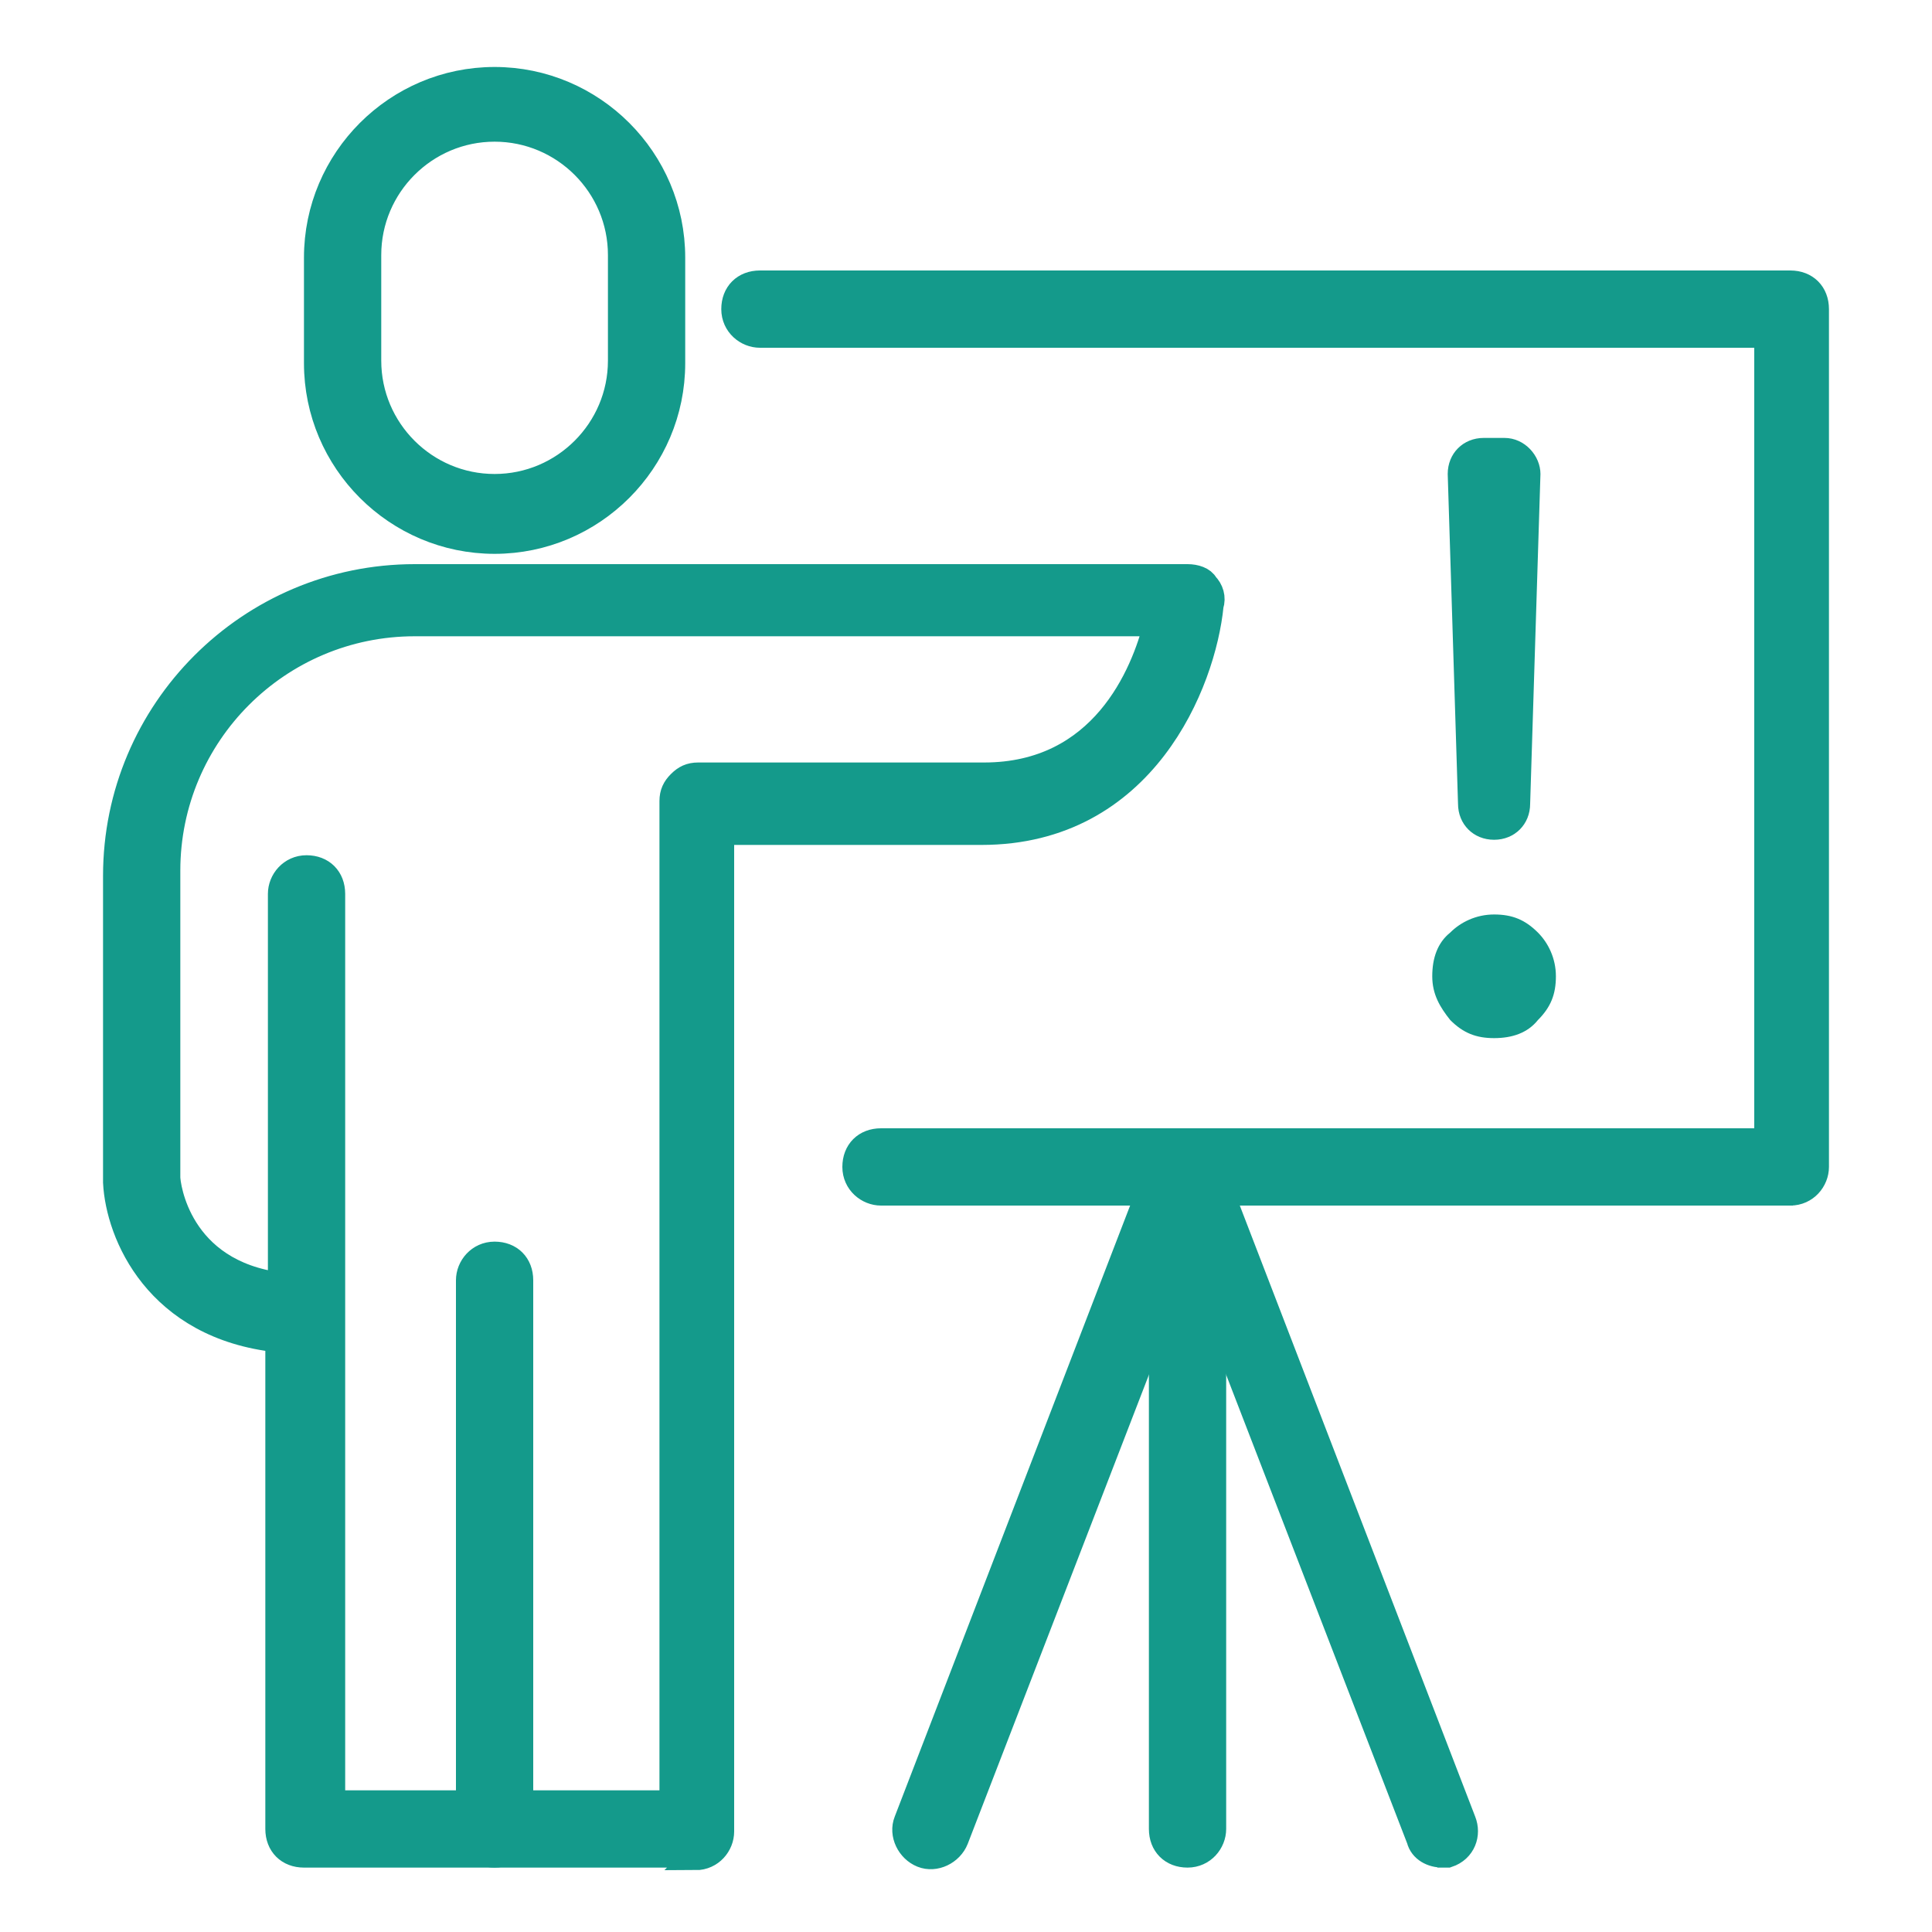
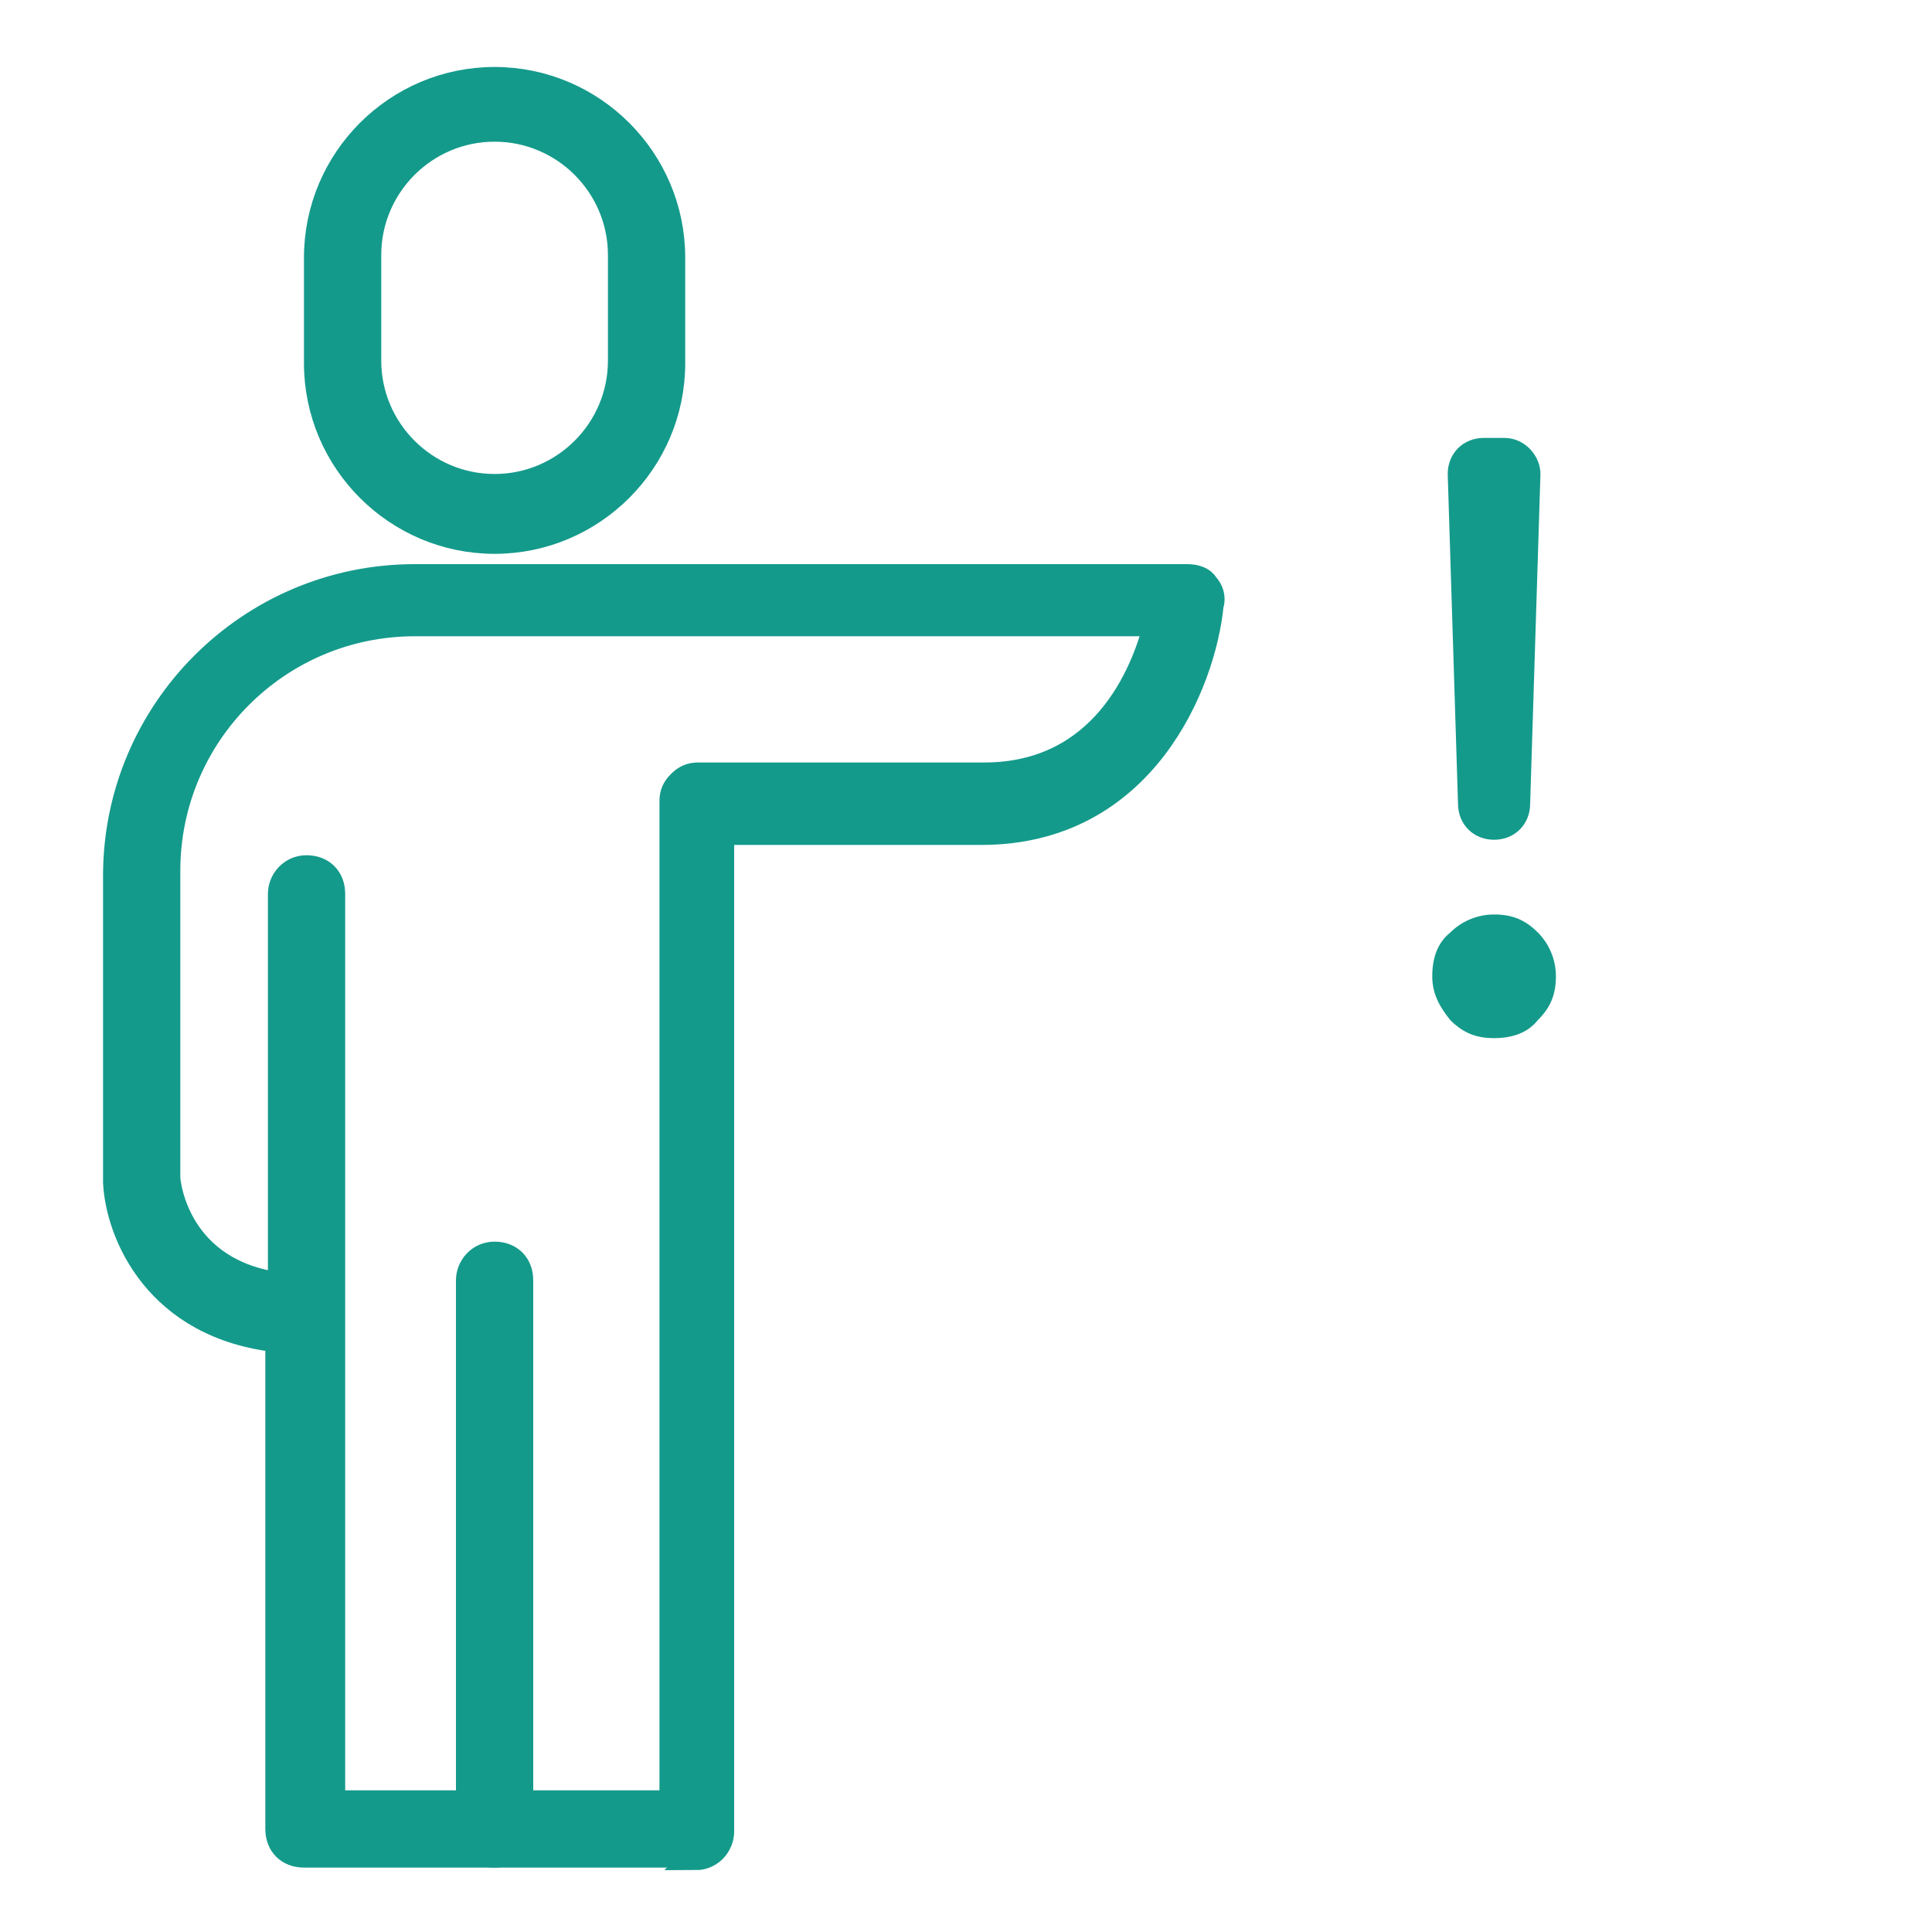
<svg xmlns="http://www.w3.org/2000/svg" id="Calque_2" viewBox="0 0 75 75">
  <defs>
    <style>      .st0, .st1 {        fill: #149a8b;      }      .st1 {        stroke: #149a8b;        stroke-miterlimit: 10;      }    </style>
  </defs>
  <g>
    <g>
      <path class="st1" d="M19.2,21c-3.8,0-6.9-3.1-6.9-6.9v-4.1c0-3.8,3.1-6.9,6.9-6.9s6.9,3.1,6.9,6.9v4.1c0,3.8-3.1,6.9-6.9,6.9ZM19.2,5c-2.7,0-4.9,2.2-4.9,4.9v4.1c0,2.7,2.2,4.9,4.9,4.9s4.9-2.2,4.9-4.9v-4.1c0-2.7-2.2-4.9-4.9-4.9Z" />
      <path class="st1" d="M27.1,72h-15.3c-.6,0-1-.4-1-1v-19c-4.7-.5-6.2-4.1-6.3-6.1v-11.9c0-6.4,5.2-11.6,11.6-11.6h30c.3,0,.6.1.7.3.2.2.3.5.2.8-.3,3-2.6,8.8-8.9,8.8h-10.1s0,38.8,0,38.8c0,.5-.4,1-1,1ZM12.8,70h13.3V31.1c0-.3.1-.5.3-.7.2-.2.4-.3.7-.3h11.1c4.6,0,6.2-3.9,6.7-5.9h-28.8c-5.3,0-9.6,4.3-9.6,9.6v11.9c0,.3.4,3.7,4.4,4.2v-15.2c0-.5.4-1,1-1s1,.4,1,1v35.2Z" />
      <path class="st1" d="M19.2,72c-.6,0-1-.4-1-1v-21.3c0-.5.4-1,1-1s1,.4,1,1v21.3c0,.5-.4,1-1,1Z" />
    </g>
-     <path class="st1" d="M69.6,46.3h-35.4c-.5,0-1-.4-1-1s.4-1,1-1h34.4V13H29.5c-.5,0-1-.4-1-1s.4-1,1-1h40c.6,0,1,.4,1,1v33.3c0,.5-.4,1-1,1Z" />
-     <path class="st1" d="M46.1,72c-.6,0-1-.4-1-1v-25.7c0-.5.4-1,1-1s1,.4,1,1v25.7c0,.5-.4,1-1,1Z" />
-     <path class="st1" d="M56,72c-.4,0-.8-.2-.9-.6l-9-23.3-9,23.3c-.2.5-.8.8-1.3.6-.5-.2-.8-.8-.6-1.3l9.9-25.7c.1-.4.5-.6.9-.6s.8.3.9.6l9.9,25.7c.2.5,0,1.1-.6,1.3-.1,0-.2,0-.4,0Z" />
  </g>
  <path class="st0" d="M58,40.3c-.7,0-1.2-.2-1.7-.7-.4-.5-.7-1-.7-1.7s.2-1.3.7-1.7c.4-.4,1-.7,1.7-.7s1.2.2,1.7.7c.4.4.7,1,.7,1.7s-.2,1.2-.7,1.7c-.4.5-1,.7-1.7.7ZM56.6,31.2l-.4-12.8c0-.8.6-1.4,1.4-1.4h.8c.8,0,1.4.7,1.4,1.4l-.4,12.8c0,.8-.6,1.4-1.4,1.4h0c-.8,0-1.4-.6-1.4-1.4Z" />
</svg>